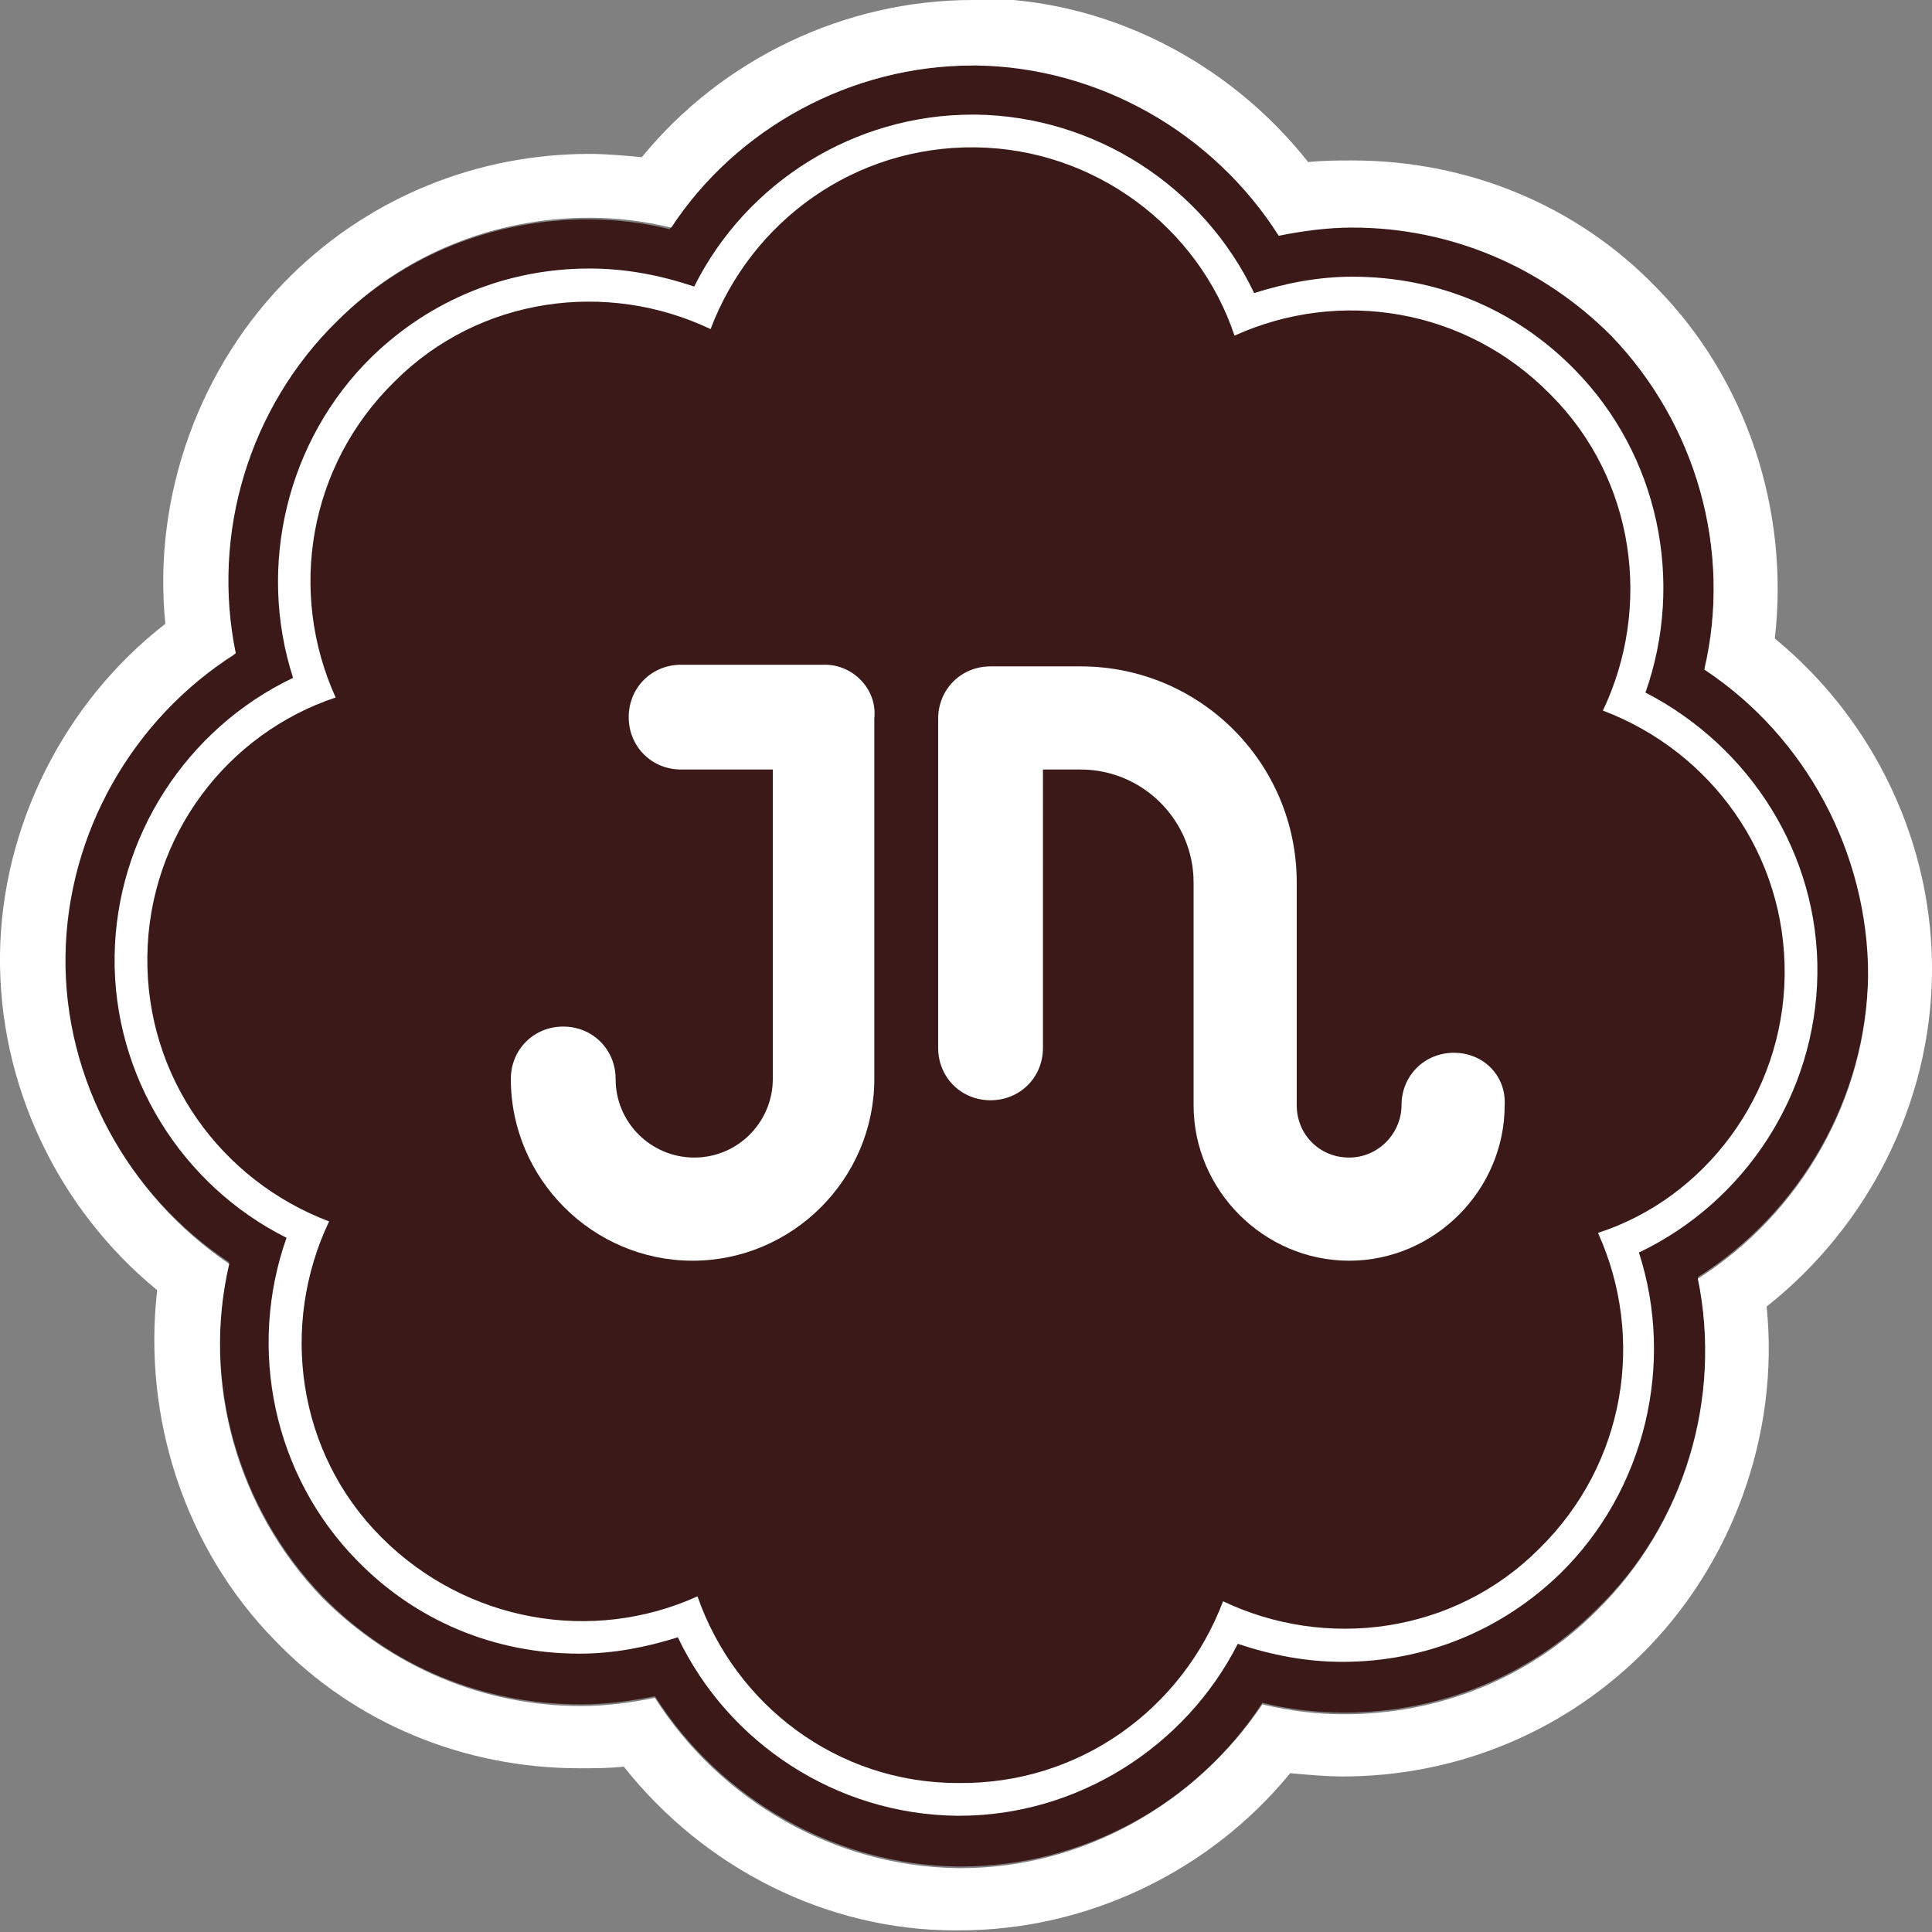
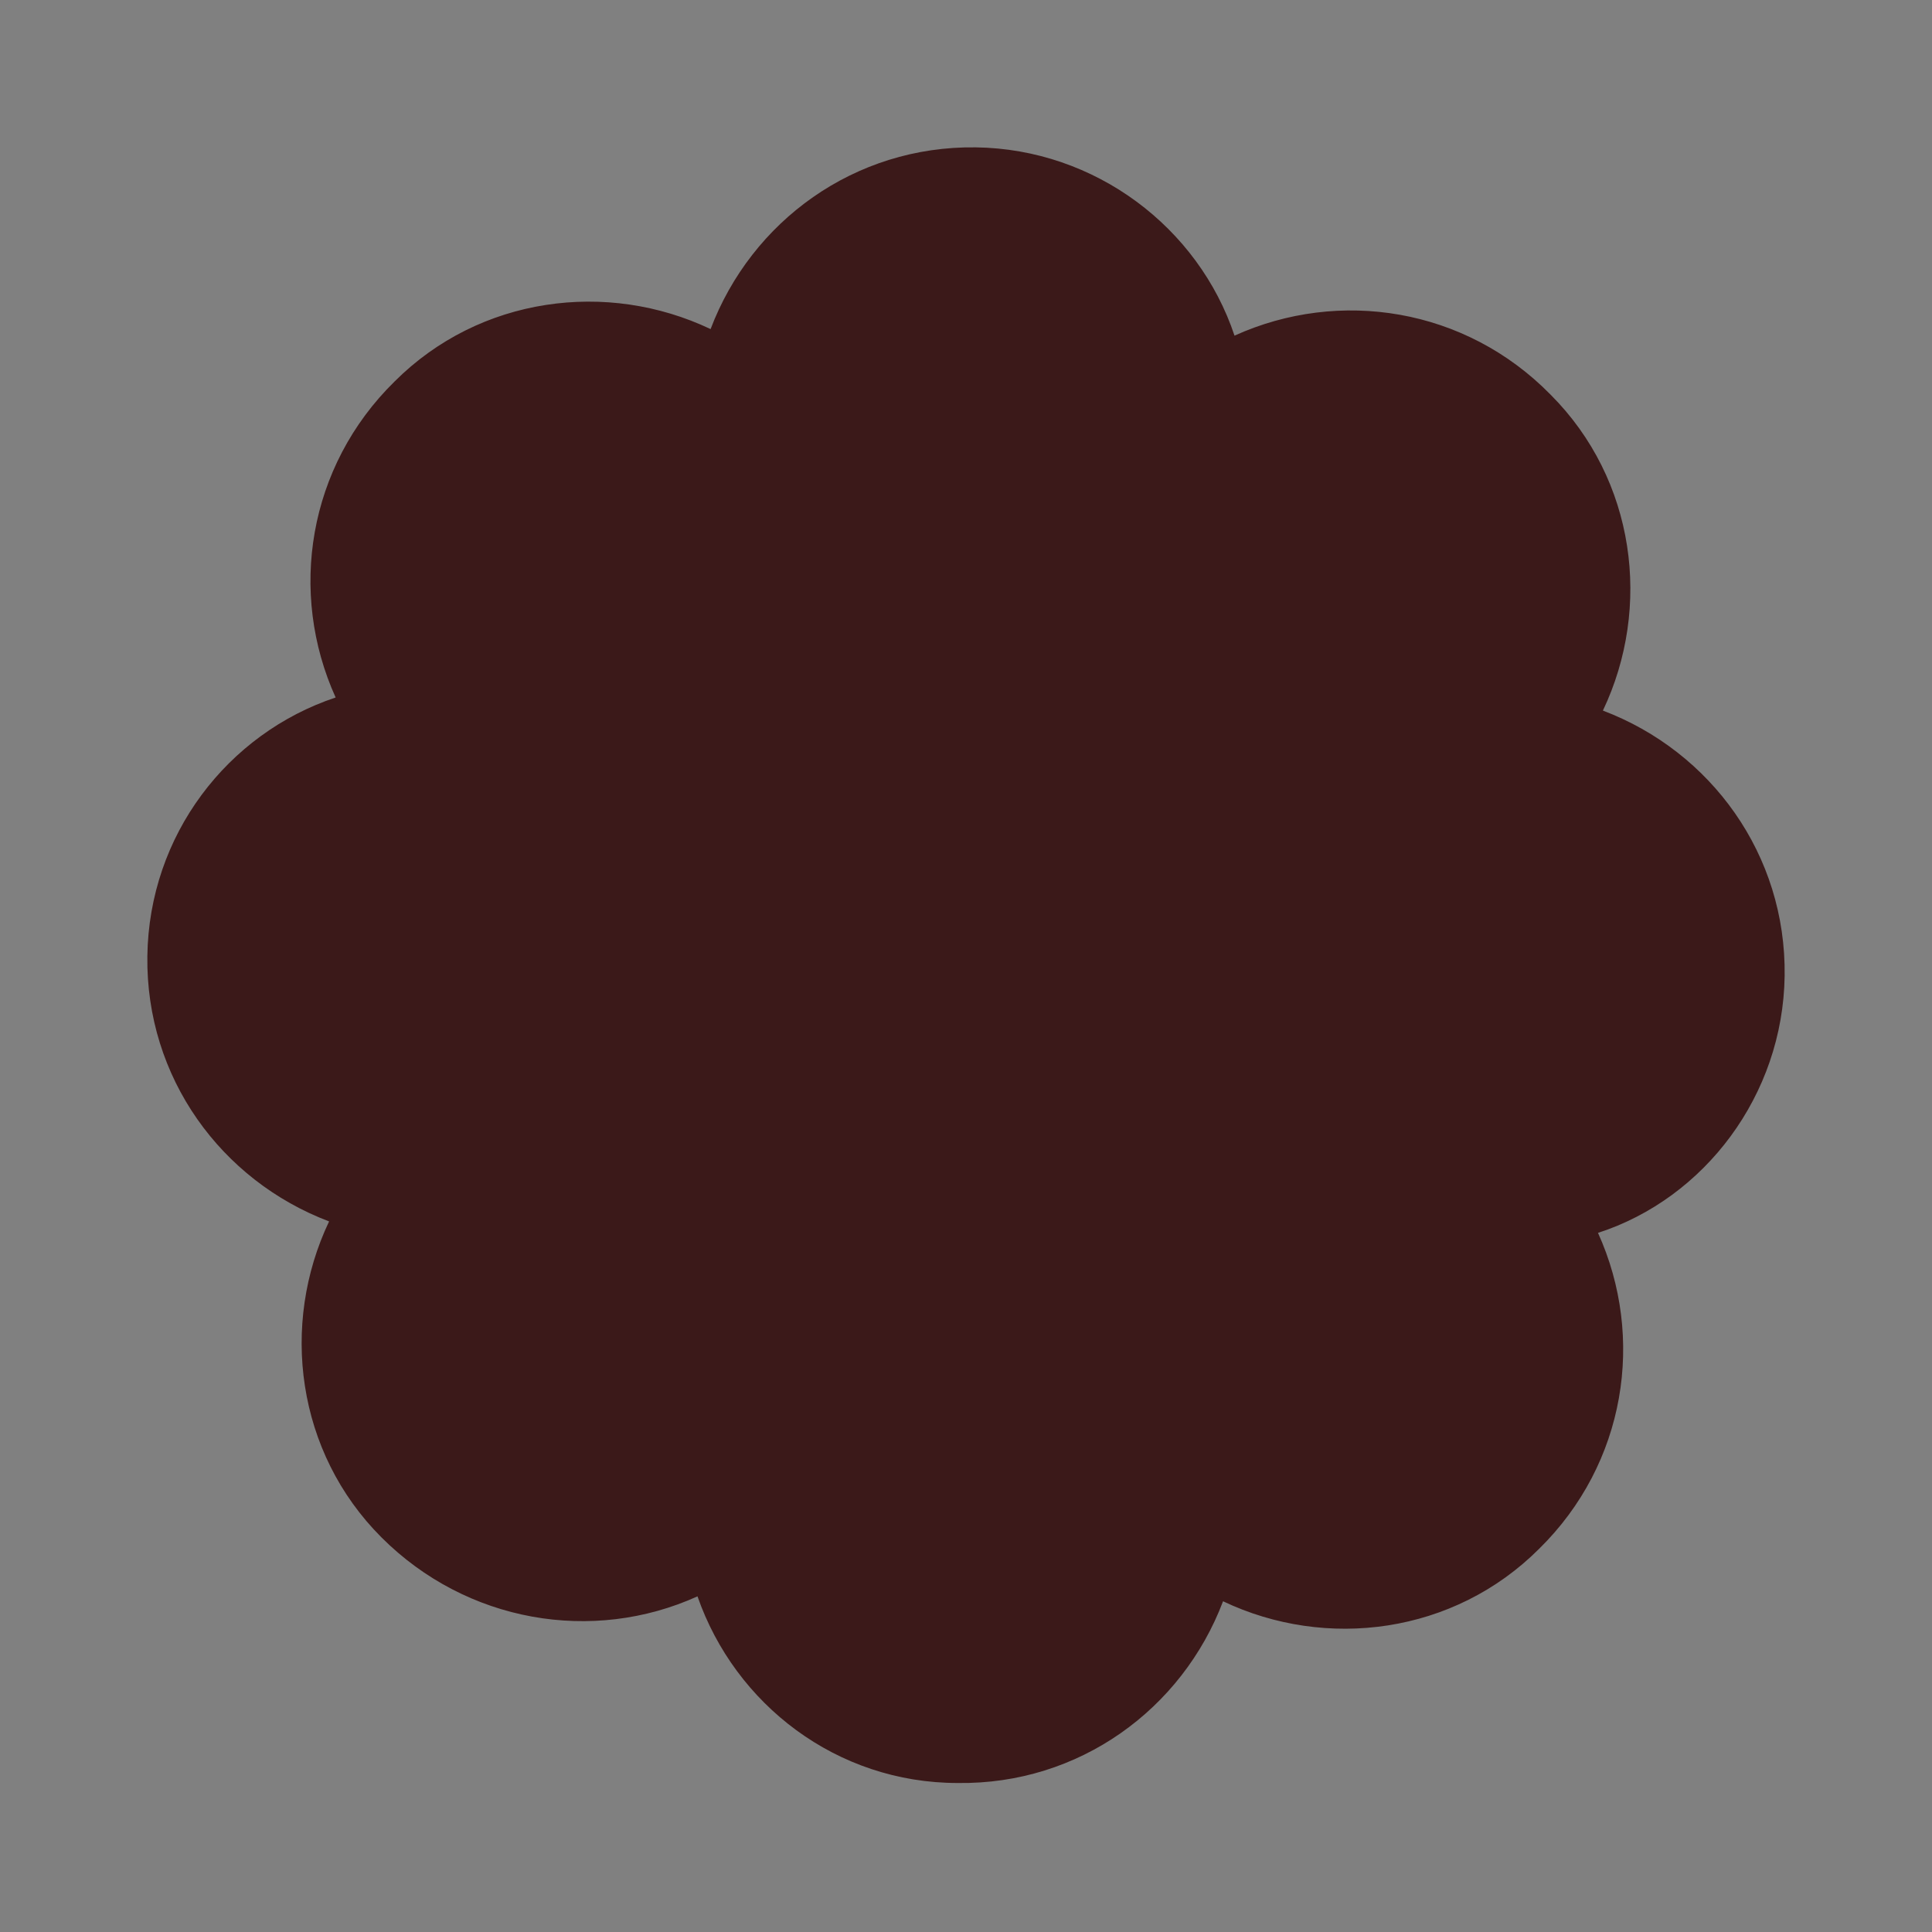
<svg xmlns="http://www.w3.org/2000/svg" version="1.1" id="Layer_1" x="0px" y="0px" viewBox="0 0 118 118" style="enable-background:new 0 0 118 118;" xml:space="preserve">
  <rect x="0" y="0" width="118" height="118" fill="#808080" stroke="none" />
  <style type="text/css">
	.st0{fill:#3B1919;}
	.st1{fill:#FFFFFF;}
</style>
  <g>
    <g>
      <g>
-         <path class="st0" d="M59.4,4L59.4,4C52,4,45,7.8,40.9,14c-1.6-0.4-3.3-0.6-5-0.6c-5.8,0-11.3,2.2-15.4,6.3     c-5.4,5.2-7.7,13-6.2,20.3c-6.3,4-10.3,11-10.4,18.5C3.9,65.9,7.8,73,14,77.1c-1.7,7.2,0.5,15,5.7,20.4c4.2,4.3,9.8,6.6,15.8,6.6     c1.5,0,3-0.2,4.5-0.5c4,6.3,11,10.3,18.5,10.4l0.2,0c7.4,0,14.4-3.8,18.4-10c1.6,0.4,3.3,0.6,5,0.6c5.8,0,11.3-2.2,15.4-6.3     c5.4-5.2,7.7-13,6.2-20.3c6.3-4,10.3-11,10.4-18.5c0.1-7.5-3.8-14.6-10-18.7c1.7-7.2-0.5-15-5.7-20.4c-4.2-4.3-9.8-6.6-15.8-6.6     c-1.5,0-3,0.2-4.5,0.5c-4-6.3-11-10.3-18.5-10.4L59.4,4L59.4,4L59.4,4z" />
-         <path class="st1" d="M59.4,4l0.2,0c7.5,0.1,14.5,4.1,18.5,10.4c1.5-0.3,3-0.5,4.5-0.5c6,0,11.6,2.4,15.8,6.6     c5.2,5.4,7.4,13.1,5.7,20.4c6.2,4.1,10,11.2,10,18.7c-0.1,7.5-4.1,14.5-10.4,18.5c1.5,7.3-0.8,15-6.2,20.3     c-4.1,4.1-9.6,6.3-15.4,6.3c-1.7,0-3.3-0.2-5-0.6c-4.1,6.1-11,10-18.4,10l-0.2,0c-7.5-0.1-14.5-4.1-18.5-10.4     c-1.5,0.3-3,0.5-4.5,0.5c-6,0-11.6-2.4-15.8-6.6c-5.2-5.4-7.4-13.1-5.7-20.4C7.8,73,3.9,65.9,4,58.4c0.1-7.5,4.1-14.5,10.4-18.5     c-1.5-7.3,0.8-15,6.2-20.3c4.1-4.1,9.6-6.3,15.4-6.3c1.7,0,3.3,0.2,5,0.6C45,7.8,52,4,59.4,4L59.4,4L59.4,4 M59.4,0L59.4,0     c-7.8,0-15.3,3.6-20.2,9.6C38.1,9.5,37,9.4,36,9.4c-6.8,0-13.3,2.6-18.2,7.4c-5.6,5.5-8.5,13.5-7.7,21.3     C3.9,42.9,0.1,50.5,0,58.3c-0.1,7.9,3.5,15.5,9.6,20.5c-0.9,7.8,1.7,15.8,7.2,21.4c4.9,5.1,11.6,7.8,18.6,7.8     c0.9,0,1.8,0,2.7-0.1c4.9,6.2,12.4,10,20.2,10l0.3,0c7.8,0,15.3-3.6,20.2-9.6c1.1,0.1,2.2,0.2,3.2,0.2c6.8,0,13.3-2.6,18.2-7.4     c5.6-5.5,8.5-13.5,7.7-21.3c6.2-4.9,10-12.4,10.1-20.3c0.1-7.9-3.5-15.5-9.6-20.5c0.9-7.8-1.7-15.8-7.2-21.4     c-4.9-5.1-11.6-7.8-18.6-7.8c-0.9,0-1.8,0-2.7,0.1c-4.9-6.2-12.4-10-20.2-10L59.4,0C59.4,0,59.4,0,59.4,0L59.4,0z" />
-       </g>
+         </g>
    </g>
-     <path class="st1" d="M59.4,7l0.2,0c7.3,0.1,13.9,4.4,17,10.9c1.9-0.6,3.9-1,6-1c5.2,0,10,2,13.6,5.7c5.1,5.2,6.7,12.9,4.3,19.7   c6.4,3.3,10.6,9.9,10.5,17.2c-0.1,7.3-4.4,13.9-10.9,17c2.2,6.8,0.4,14.5-4.8,19.6c-3.6,3.5-8.3,5.4-13.3,5.4   c-2.2,0-4.3-0.4-6.4-1.1c-3.2,6.3-9.8,10.5-17,10.5l-0.2,0c-7.3-0.1-13.9-4.4-17-10.9c-1.9,0.6-3.9,1-6,1c-5.2,0-10-2-13.6-5.7   c-5.1-5.2-6.7-12.9-4.3-19.7C11.1,72.4,6.9,65.7,7,58.4s4.4-13.9,10.9-17c-2.2-6.8-0.4-14.5,4.8-19.6c3.6-3.5,8.3-5.4,13.3-5.4   c2.2,0,4.3,0.4,6.4,1.1C45.6,11.1,52.2,7,59.4,7L59.4,7" />
    <g>
      <g>
        <path class="st0" d="M109,59.6c0.1-7.4-4.5-13.7-11.1-16.2c3-6.3,2-14.1-3.2-19.3c-5.2-5.3-12.9-6.5-19.3-3.6     C73.2,13.9,66.9,9.1,59.6,9c-7.4-0.1-13.7,4.5-16.2,11.1c-6.3-3-14.1-2-19.3,3.2c-5.3,5.2-6.5,12.9-3.6,19.3     C13.9,44.8,9.1,51,9,58.4c-0.1,7.4,4.5,13.7,11.1,16.2c-3,6.3-2,14.1,3.2,19.3s12.9,6.5,19.3,3.6c2.3,6.6,8.5,11.4,15.9,11.4     c7.4,0.1,13.7-4.5,16.2-11.1c6.3,3,14.1,2,19.3-3.2c5.3-5.2,6.5-12.9,3.6-19.3C104.1,73.2,108.9,66.9,109,59.6z" />
      </g>
    </g>
    <g>
-       <path class="st1" d="M50.4,40.6h-8.8c-1.8,0-3.2,1.4-3.2,3.2c0,1.8,1.4,3.2,3.2,3.2h5.6v18.9c0,2.6-2.1,4.8-4.8,4.8    c-2.6,0-4.8-2.1-4.8-4.8c0-1.8-1.4-3.2-3.2-3.2s-3.2,1.4-3.2,3.2c0,6.1,5,11.1,11.1,11.1s11.1-5,11.1-11.1v-22    C53.6,42.1,52.1,40.6,50.4,40.6z" />
-       <path class="st1" d="M88.8,64.3c-1.8,0-3.2,1.4-3.2,3.2c0,1.7-1.4,3.2-3.2,3.2s-3.2-1.4-3.2-3.2V53.9c0-7.3-5.9-13.2-13.2-13.2    h-5.5c-1.8,0-3.2,1.4-3.2,3.2v20.1c0,1.8,1.4,3.2,3.2,3.2s3.2-1.4,3.2-3.2V47h2.3c3.8,0,6.9,3.1,6.9,6.9v13.6    c0,5.2,4.3,9.5,9.5,9.5s9.5-4.3,9.5-9.5C92,65.7,90.6,64.3,88.8,64.3z" />
-     </g>
+       </g>
  </g>
</svg>